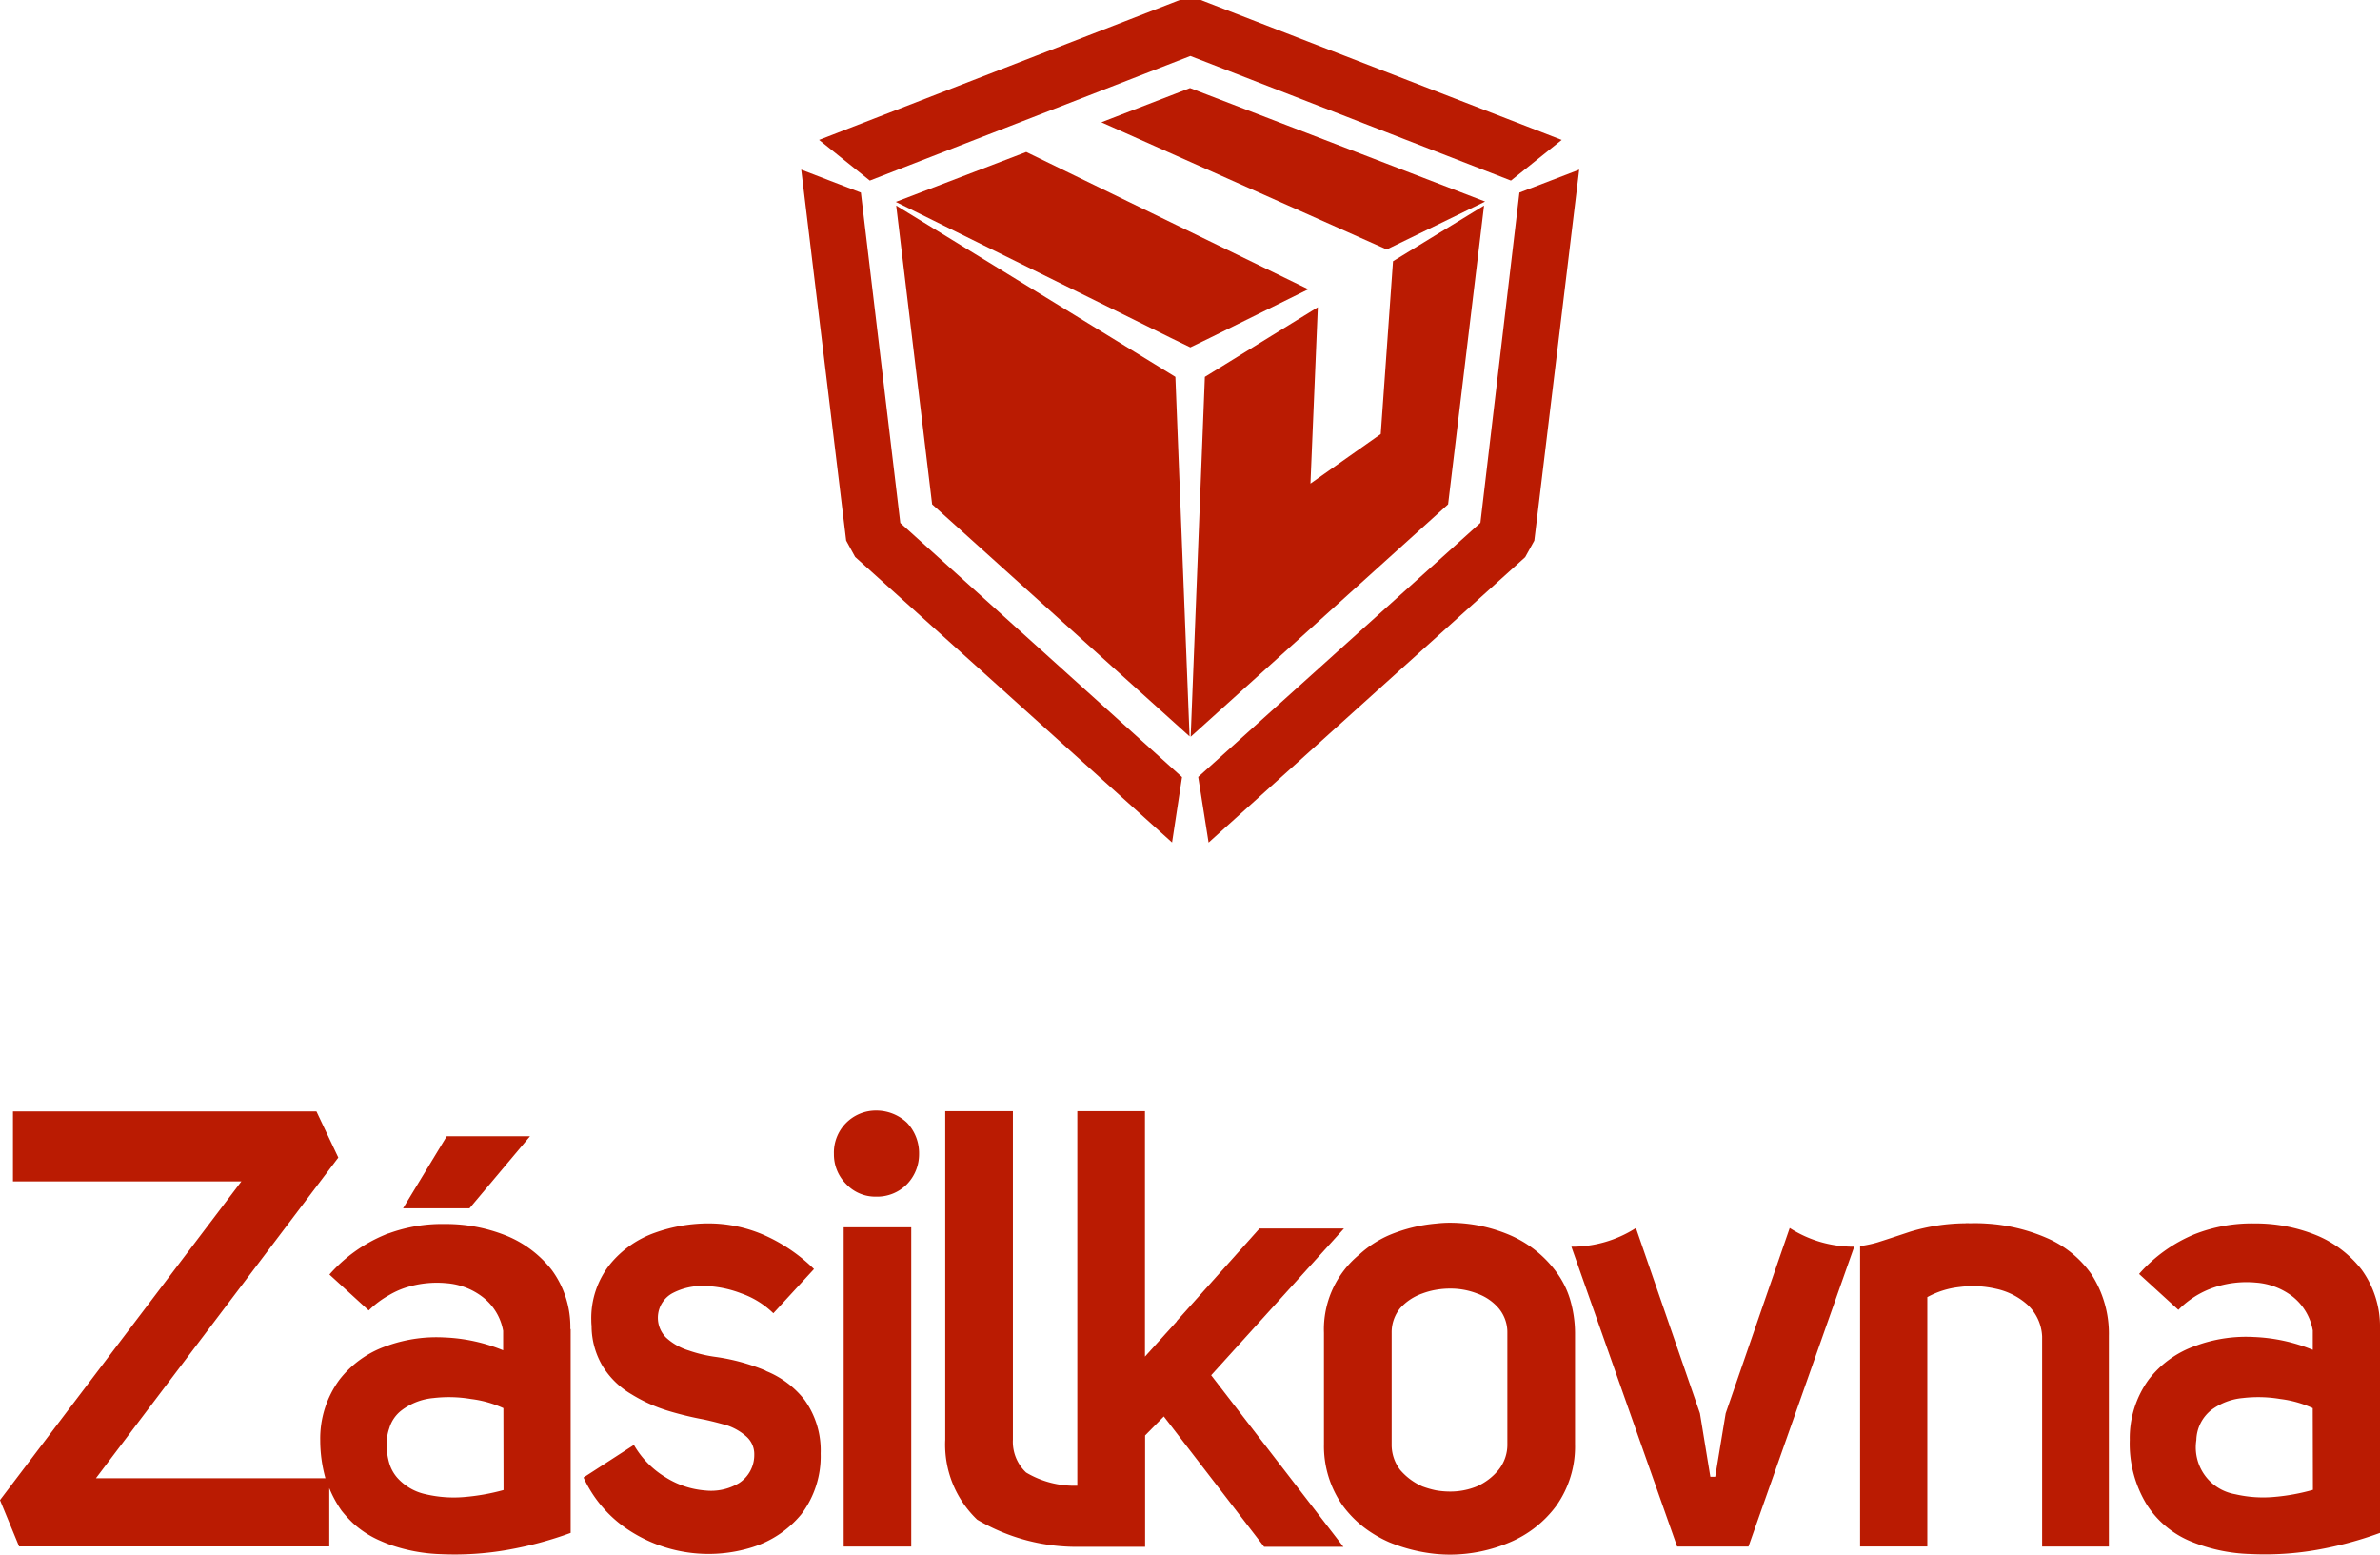
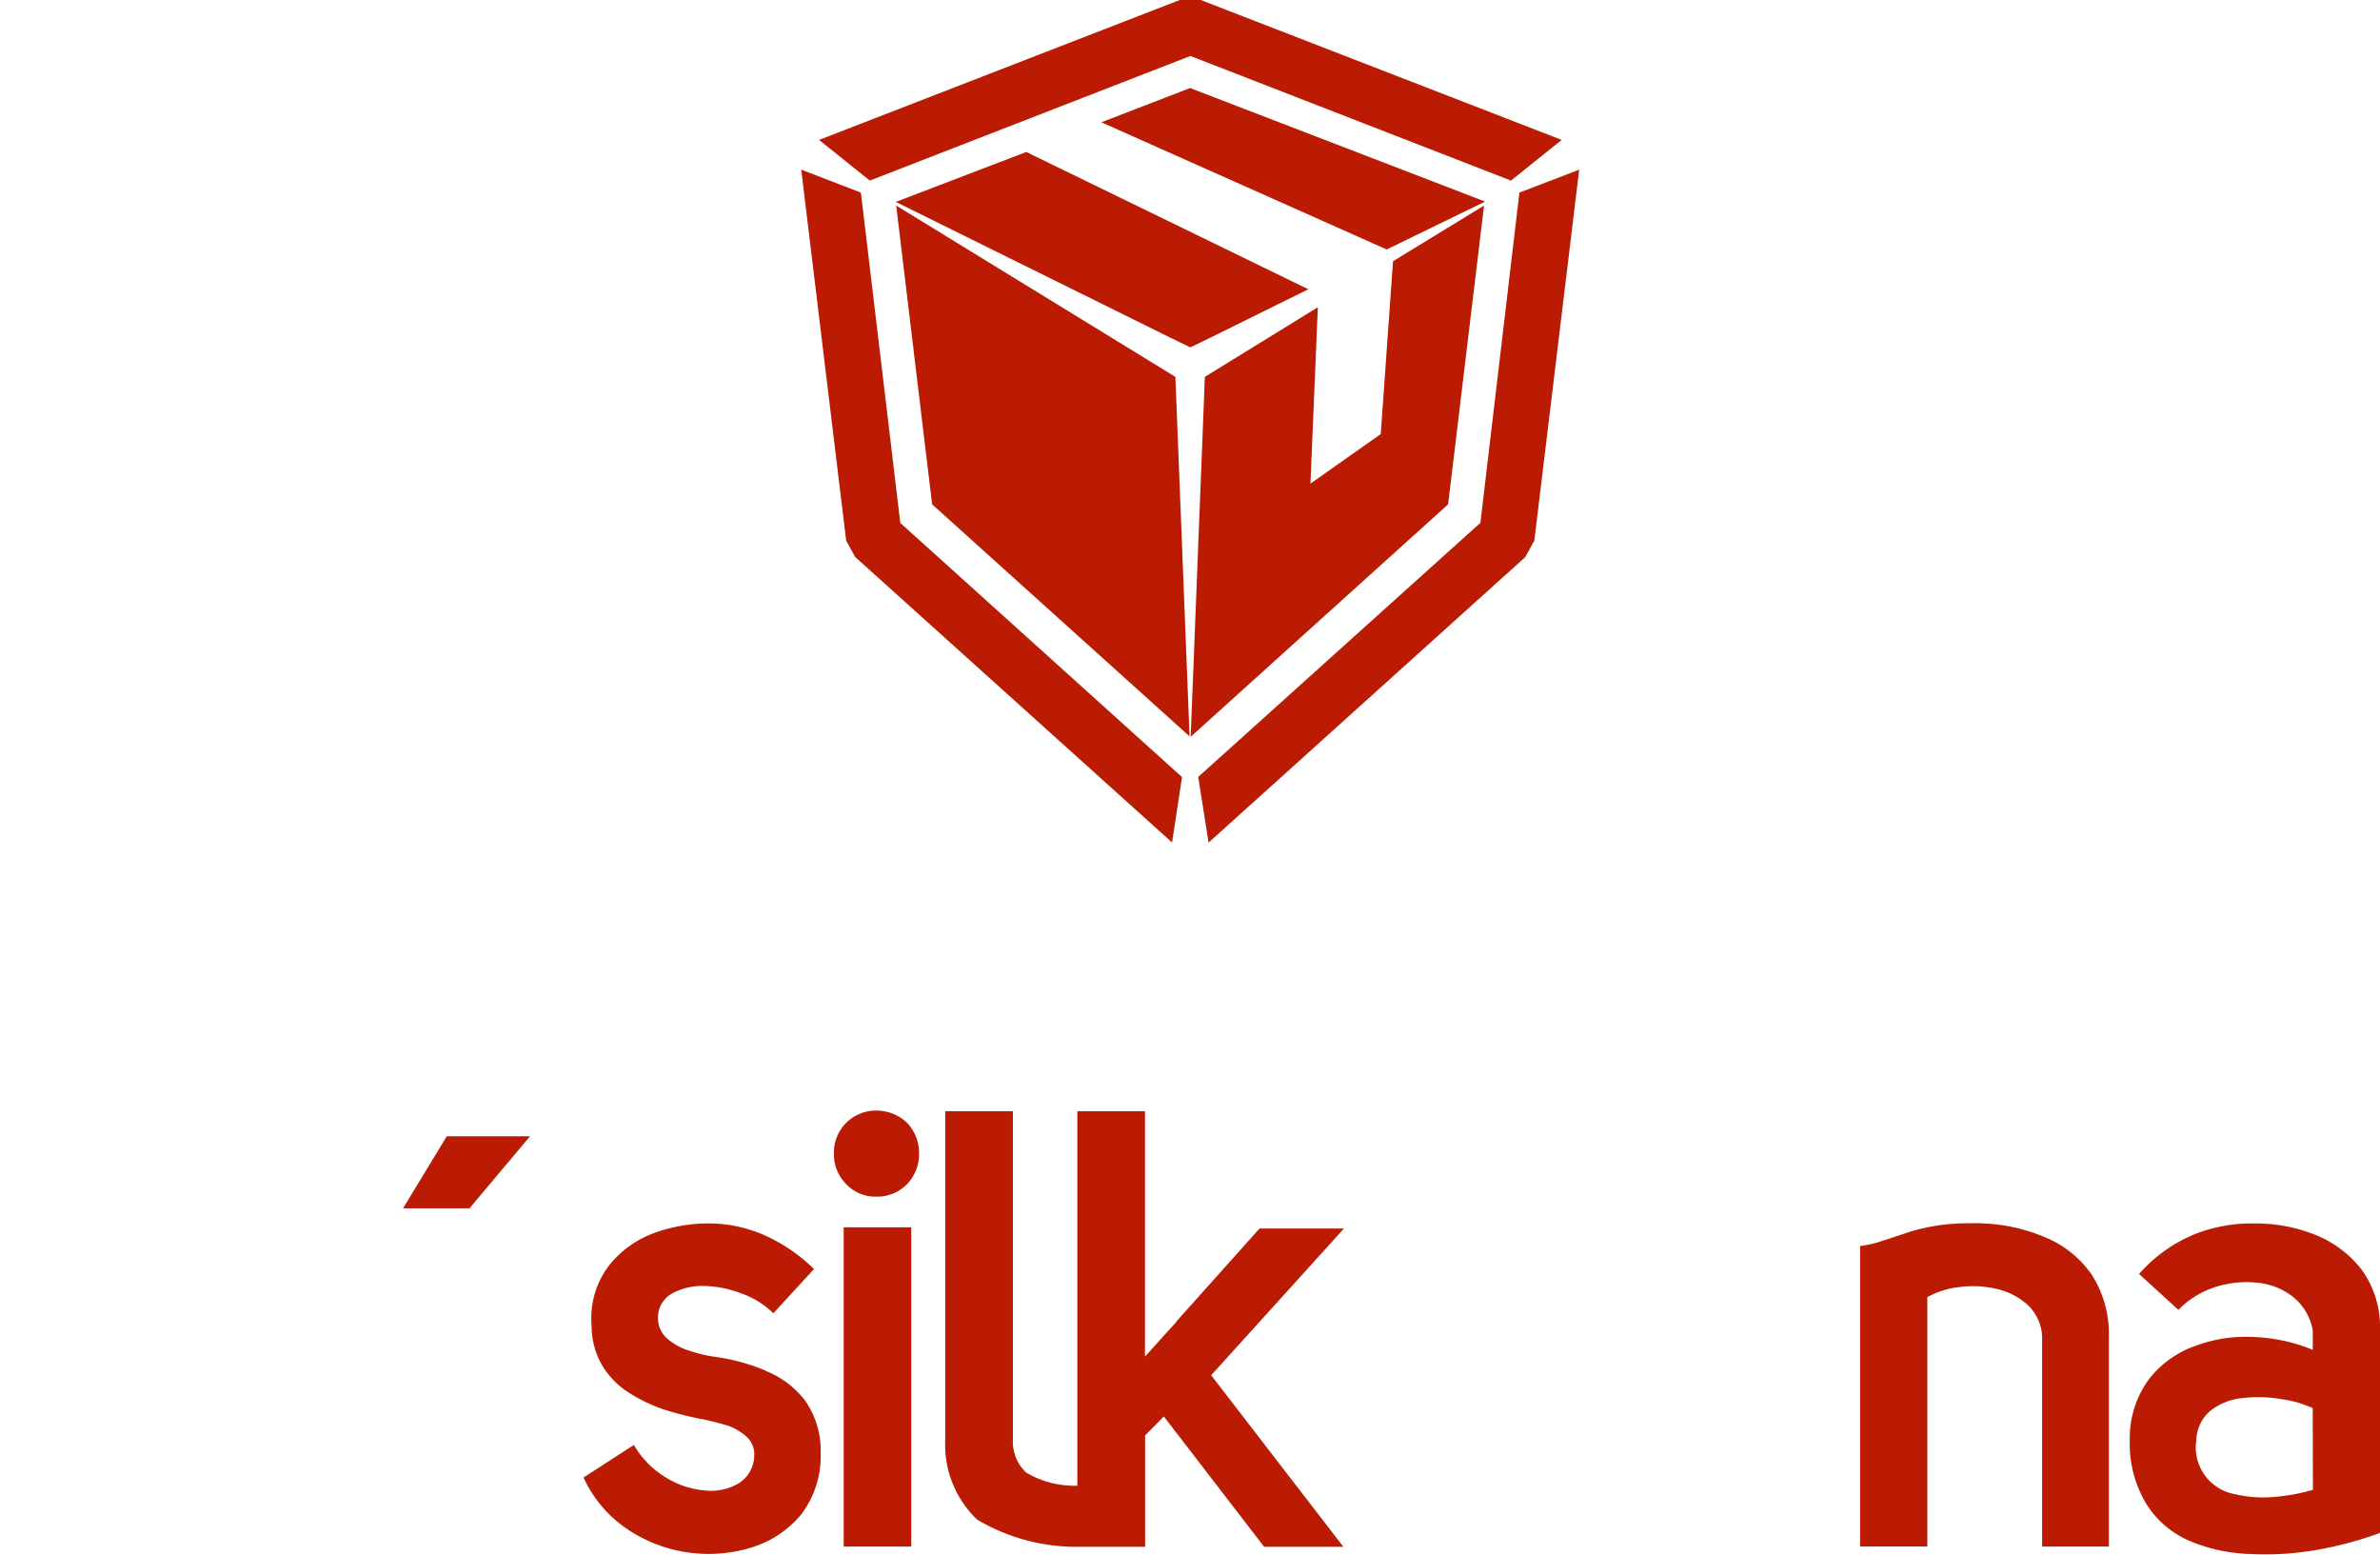
<svg xmlns="http://www.w3.org/2000/svg" width="49" height="32" viewBox="0 0 49 32">
  <g id="Zasilkovna" transform="translate(0 -0.4)">
    <path id="Path_172" data-name="Path 172" d="M669.773,70.044l-.4.194-.4-.194-5.664-2.8,2.686-1.028,5.807,2.826Zm5.669-2.807-2.026.986-5.875-2.618,1.826-.705Z" transform="translate(-644.866 -62.688)" fill="#ba1b02" />
    <path id="Path_173" data-name="Path 173" d="M602.526.4l7.431,2.88-1.045.837-6.6-2.565-6.6,2.565-1.045-.837L602.093.4Zm6.56,3.964,1.231-.472-.924,7.636-.188.34-6.518,5.875-.214-1.351,5.81-5.231Zm-13.676,7.5-.185-.337L594.3,3.892l1.228.472.812,6.8,5.8,5.231-.205,1.346Z" transform="translate(-577.804)" fill="#ba1b02" />
    <path id="Path_174" data-name="Path 174" d="M884.866,152.146,886.74,151,886,157.15l-5.3,4.784.292-7.408,2.326-1.433-.152,3.63,1.447-1.02Z" transform="translate(-856.186 -146.369)" fill="#ba1b02" />
    <path id="Path_175" data-name="Path 175" d="M668.648,154.526l.292,7.4-5.3-4.776L662.9,151Z" transform="translate(-644.449 -146.369)" fill="#ba1b02" />
    <path id="Path_196" data-name="Path 196" d="M617.806,814.253a.913.913,0,0,1,.247.641.888.888,0,0,1-.247.621.863.863,0,0,1-.641.258.823.823,0,0,1-.612-.258.861.861,0,0,1-.253-.621.864.864,0,0,1,.865-.893A.92.92,0,0,1,617.806,814.253Z" transform="translate(-599.131 -790.742)" fill="#ba1b02" />
    <path id="Path_197" data-name="Path 197" d="M299.268,834.383H297.9l.9-1.483h1.714Z" transform="translate(-289.602 -809.112)" fill="#ba1b02" />
    <path id="Path_198" data-name="Path 198" d="M1381.249,896.906a2.164,2.164,0,0,1,.916.747,2.252,2.252,0,0,1,.357,1.267v4.335h-1.374v-4.324a.952.952,0,0,0-.3-.652,1.414,1.414,0,0,0-.646-.329,2.105,2.105,0,0,0-.758-.037,1.767,1.767,0,0,0-.66.208v5.133H1377.4v-6.184a2.419,2.419,0,0,0,.36-.076q.222-.07.677-.222a4.067,4.067,0,0,1,1.127-.171.364.364,0,0,1,.09,0q.171-.006.348.006A3.651,3.651,0,0,1,1381.249,896.906Z" transform="translate(-1339.104 -871.022)" fill="#ba1b02" />
-     <path id="Path_199" data-name="Path 199" d="M1168.024,900.485l-2.177,6.172h-1.469l-2.177-6.172a2.432,2.432,0,0,0,1.329-.385l1.318,3.815.214,1.306h.1l.216-1.306,1.318-3.815A2.432,2.432,0,0,0,1168.024,900.485Z" transform="translate(-1129.849 -874.424)" fill="#ba1b02" />
    <path id="Path_200" data-name="Path 200" d="M435.059,899.926a1.911,1.911,0,0,1,.8.6,1.786,1.786,0,0,1,.329,1.1,1.977,1.977,0,0,1-.4,1.253,2.133,2.133,0,0,1-1.011.677,3,3,0,0,1-2.571-.374,2.574,2.574,0,0,1-.9-1.062l1.037-.671a1.862,1.862,0,0,0,.66.671,1.79,1.79,0,0,0,.809.267,1.12,1.12,0,0,0,.7-.155.687.687,0,0,0,.309-.582.482.482,0,0,0-.163-.374,1.151,1.151,0,0,0-.393-.228q-.242-.07-.475-.121a6.792,6.792,0,0,1-.753-.183,3.24,3.24,0,0,1-.753-.343,1.7,1.7,0,0,1-.59-.582,1.623,1.623,0,0,1-.222-.784V899a.992.992,0,0,1-.006-.11,1.781,1.781,0,0,1,.388-1.163,2.1,2.1,0,0,1,.924-.646,3.276,3.276,0,0,1,1.132-.191,2.861,2.861,0,0,1,1.087.228,3.476,3.476,0,0,1,1.054.711l-.837.91a1.8,1.8,0,0,0-.663-.41,2.259,2.259,0,0,0-.767-.152,1.315,1.315,0,0,0-.641.146.576.576,0,0,0-.138.916,1.212,1.212,0,0,0,.469.267,2.852,2.852,0,0,0,.556.132,4.147,4.147,0,0,1,1.031.284Z" transform="translate(-419.292 -871.308)" fill="#ba1b02" />
    <path id="Path_201" data-name="Path 201" d="M702.122,822.209V814.5h1.393v5.051l.652-.722.006-.014,1.7-1.9h1.739l-2.734,3.02,2.722,3.531h-1.632l-2.065-2.683-.385.391v2.292l-1.337,0a4.019,4.019,0,0,1-2.121-.559,2.135,2.135,0,0,1-.657-1.646V814.5h1.393v6.76a.868.868,0,0,0,.272.677A1.942,1.942,0,0,0,702.122,822.209Z" transform="translate(-679.942 -791.228)" fill="#ba1b02" />
    <path id="Path_202" data-name="Path 202" d="M624.891,906.171H623.5V899.6h1.391Z" transform="translate(-606.13 -873.938)" fill="#ba1b02" />
    <path id="Path_203" data-name="Path 203" d="M1580.152,899.048v4.2a7.557,7.557,0,0,1-1.292.348,6.169,6.169,0,0,1-1.374.087,3.475,3.475,0,0,1-1.239-.264,1.961,1.961,0,0,1-.893-.747,2.4,2.4,0,0,1-.354-1.337,2.054,2.054,0,0,1,.391-1.245,2.075,2.075,0,0,1,.958-.691,2.987,2.987,0,0,1,1.214-.183,3.547,3.547,0,0,1,1.205.264v-.4a1.14,1.14,0,0,0-.419-.7,1.408,1.408,0,0,0-.747-.284,2.1,2.1,0,0,0-.868.1,1.861,1.861,0,0,0-.733.461l-.809-.739a3.1,3.1,0,0,1,1.143-.818,3.23,3.23,0,0,1,1.236-.222,3.325,3.325,0,0,1,1.233.228,2.278,2.278,0,0,1,.969.722A2,2,0,0,1,1580.152,899.048Zm-1.385,1.632a2.263,2.263,0,0,0-.666-.188,2.736,2.736,0,0,0-.773-.02,1.272,1.272,0,0,0-.657.253.817.817,0,0,0-.3.612.978.978,0,0,0,.8,1.115,2.535,2.535,0,0,0,.8.056,4.23,4.23,0,0,0,.8-.146Z" transform="translate(-1531.152 -871.296)" fill="#ba1b02" fill-rule="evenodd" />
-     <path id="Path_204" data-name="Path 204" d="M984.367,898.565v2.292a2.113,2.113,0,0,1-.385,1.267,2.289,2.289,0,0,1-.958.753,3.157,3.157,0,0,1-1.219.253q-.155,0-.3-.014a3.41,3.41,0,0,1-.958-.239,2.534,2.534,0,0,1-.531-.312,2.283,2.283,0,0,1-.43-.441,2.127,2.127,0,0,1-.388-1.267v-2.292a1.988,1.988,0,0,1,.73-1.613,2.217,2.217,0,0,1,.618-.4,3.224,3.224,0,0,1,.958-.236,2.538,2.538,0,0,1,.3-.017,3.158,3.158,0,0,1,1.219.253,2.324,2.324,0,0,1,.958.759,1.841,1.841,0,0,1,.284.565A2.493,2.493,0,0,1,984.367,898.565Zm-1.393,0a.77.77,0,0,0-.183-.511,1.046,1.046,0,0,0-.444-.3,1.5,1.5,0,0,0-.542-.1,1.707,1.707,0,0,0-.3.025,1.548,1.548,0,0,0-.281.076,1.109,1.109,0,0,0-.455.3.787.787,0,0,0-.177.511v2.292a.846.846,0,0,0,.177.531,1.281,1.281,0,0,0,.455.337,1.944,1.944,0,0,0,.281.081,1.707,1.707,0,0,0,.3.025,1.436,1.436,0,0,0,.542-.107,1.207,1.207,0,0,0,.444-.337.828.828,0,0,0,.183-.531Z" transform="translate(-951.94 -870.731)" fill="#ba1b02" fill-rule="evenodd" />
-     <path id="Path_205" data-name="Path 205" d="M11.749,819.175v4.2a7.561,7.561,0,0,1-1.292.348,6.287,6.287,0,0,1-1.374.09,3.486,3.486,0,0,1-1.068-.2q-.09-.034-.171-.07a2.006,2.006,0,0,1-.576-.368,2.569,2.569,0,0,1-.236-.258,2.36,2.36,0,0,1-.253-.464v1.2H.393L0,822.7l4.97-6.56H.267V814.7H6.515l.45.95-4.99,6.6H6.7a2.926,2.926,0,0,1-.107-.778,2.047,2.047,0,0,1,.393-1.247,2.085,2.085,0,0,1,.955-.691l.07-.025a3.016,3.016,0,0,1,1.143-.157,3.544,3.544,0,0,1,1.205.264v-.4a1.128,1.128,0,0,0-.419-.694,1.4,1.4,0,0,0-.747-.287,2.1,2.1,0,0,0-.868.1,1.714,1.714,0,0,0-.315.146,1.929,1.929,0,0,0-.419.315l-.809-.739a3.1,3.1,0,0,1,1.143-.818.411.411,0,0,1,.084-.031,3.194,3.194,0,0,1,1.152-.191,3.326,3.326,0,0,1,1.233.228,2.278,2.278,0,0,1,.969.722,1.979,1.979,0,0,1,.379,1.216Zm-1.385,1.632a2.263,2.263,0,0,0-.666-.188,2.738,2.738,0,0,0-.773-.02,1.273,1.273,0,0,0-.657.253.718.718,0,0,0-.253.368.929.929,0,0,0-.051.247,1.367,1.367,0,0,0,.051.475.811.811,0,0,0,.152.284,1.09,1.09,0,0,0,.6.354,2.534,2.534,0,0,0,.8.056,4.391,4.391,0,0,0,.8-.143Z" transform="translate(0 -791.423)" fill="#ba1b02" fill-rule="evenodd" />
  </g>
</svg>